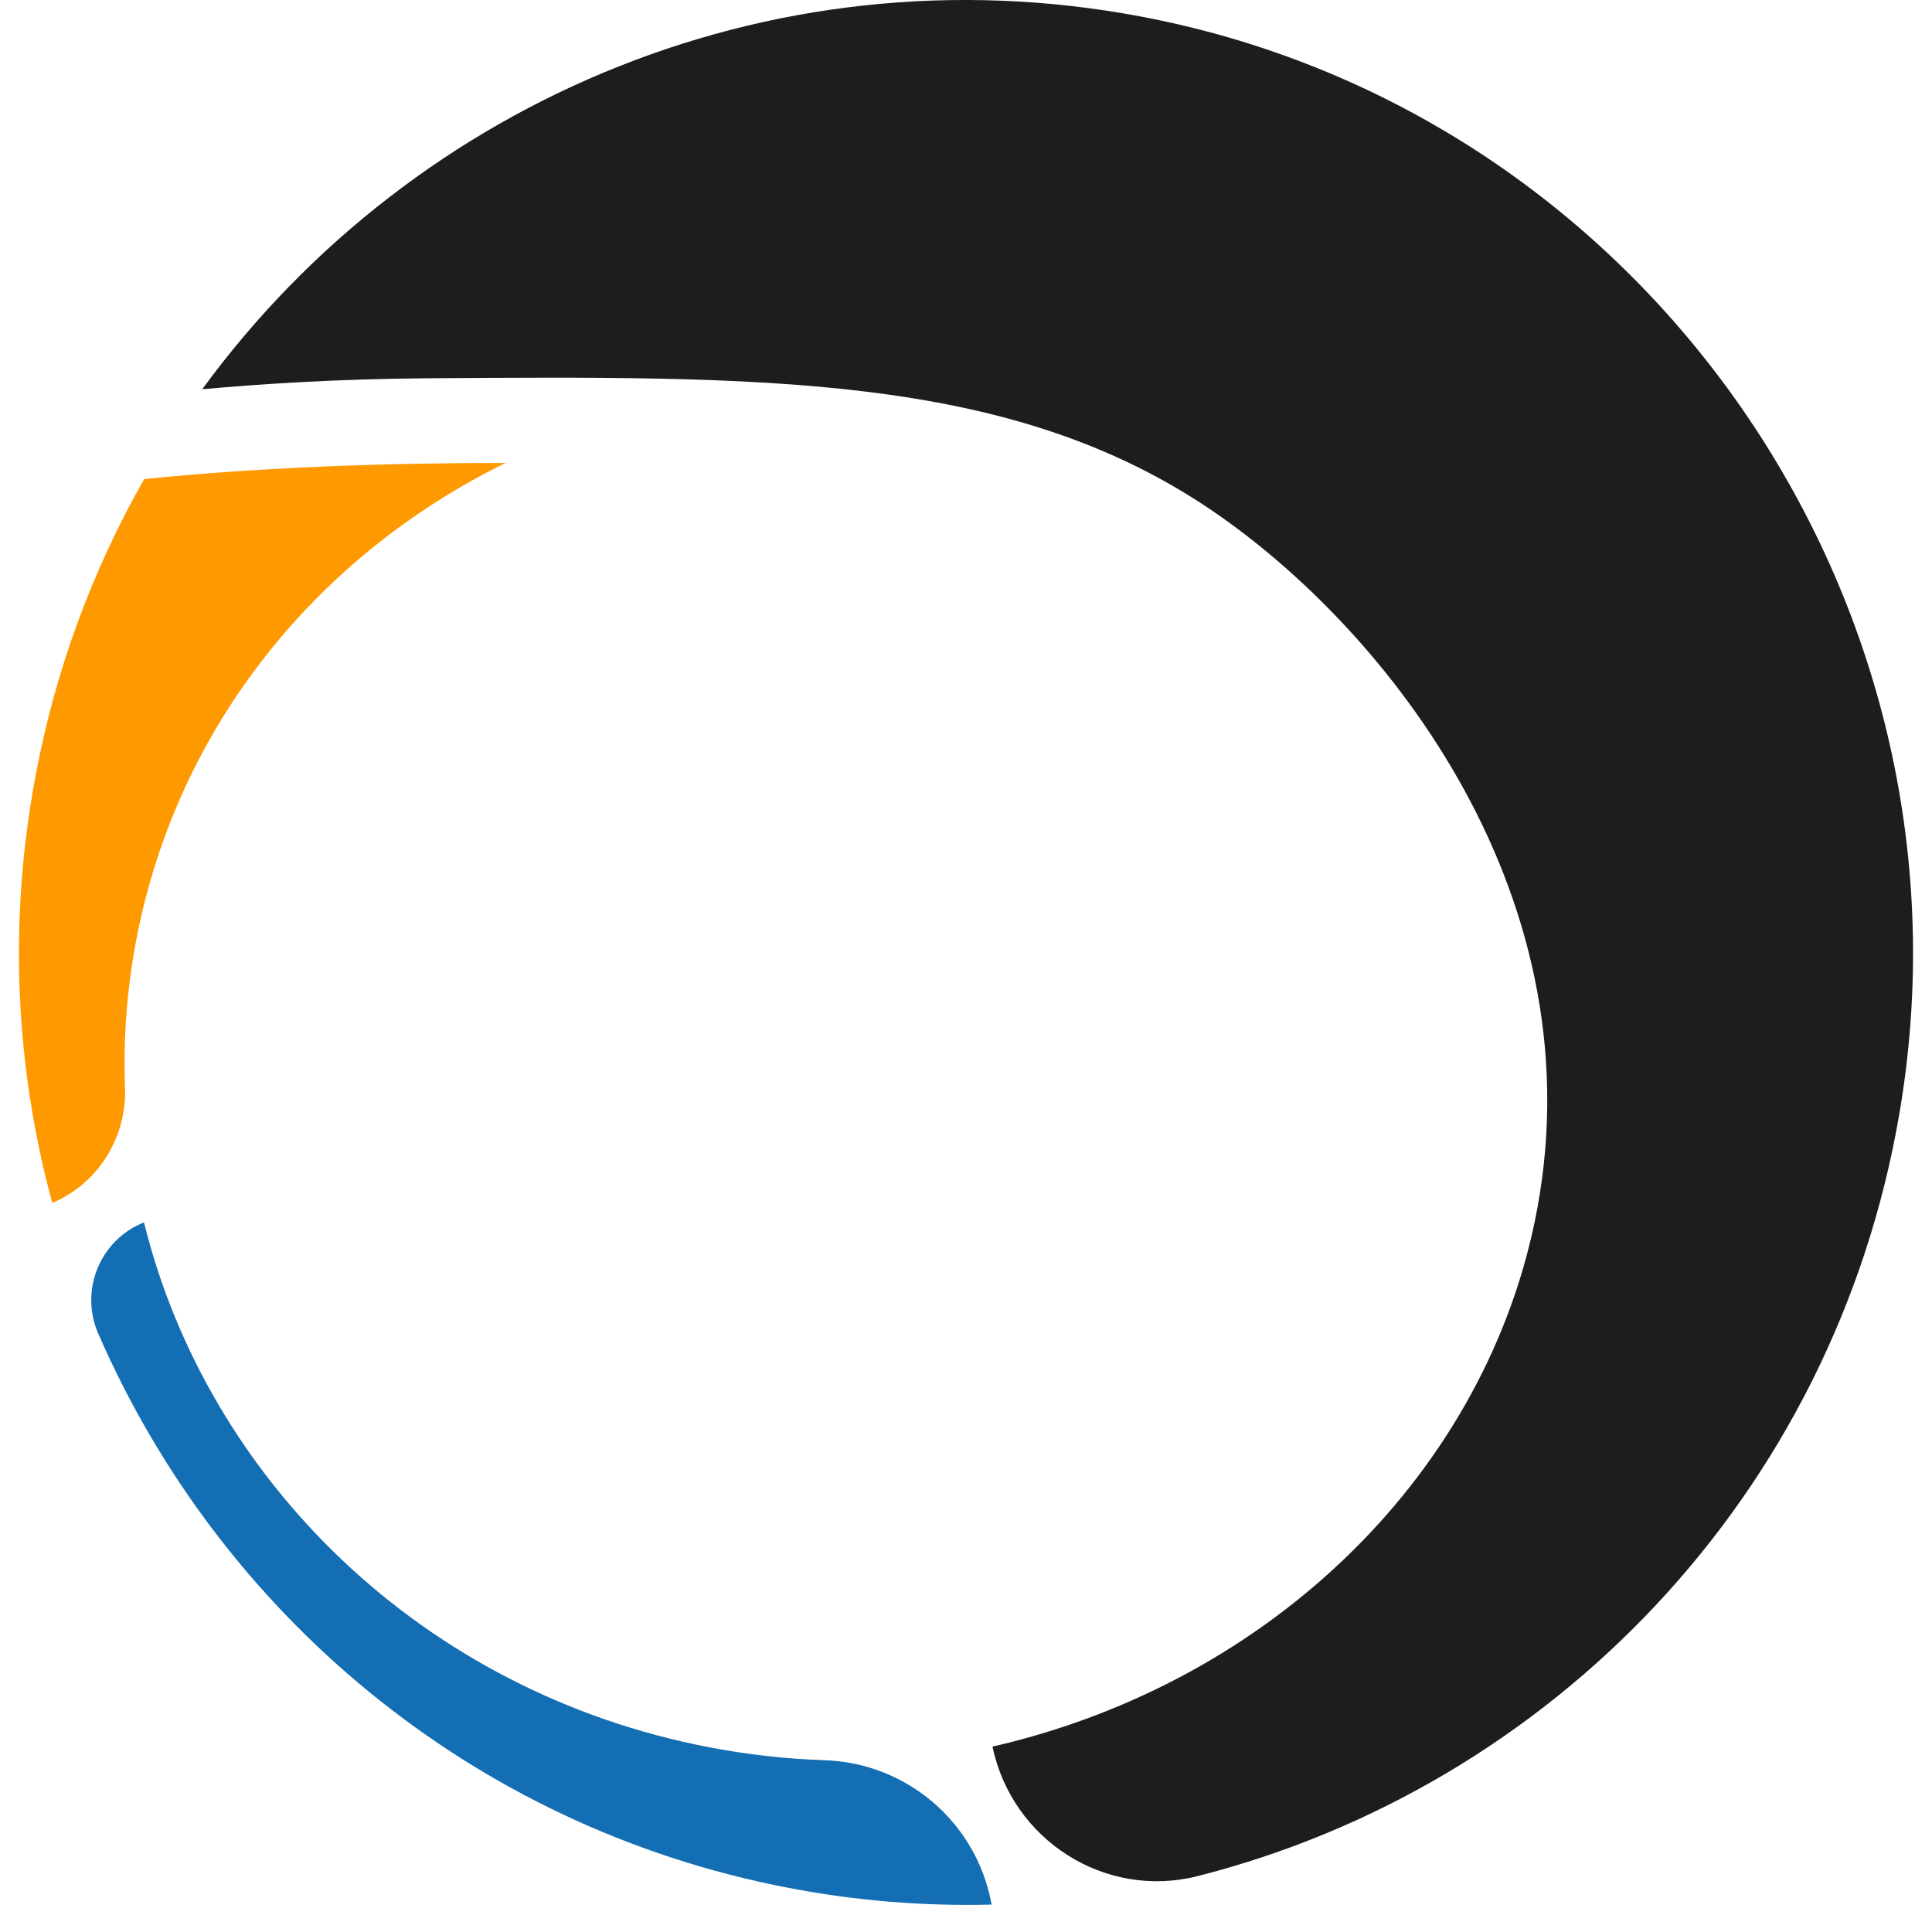
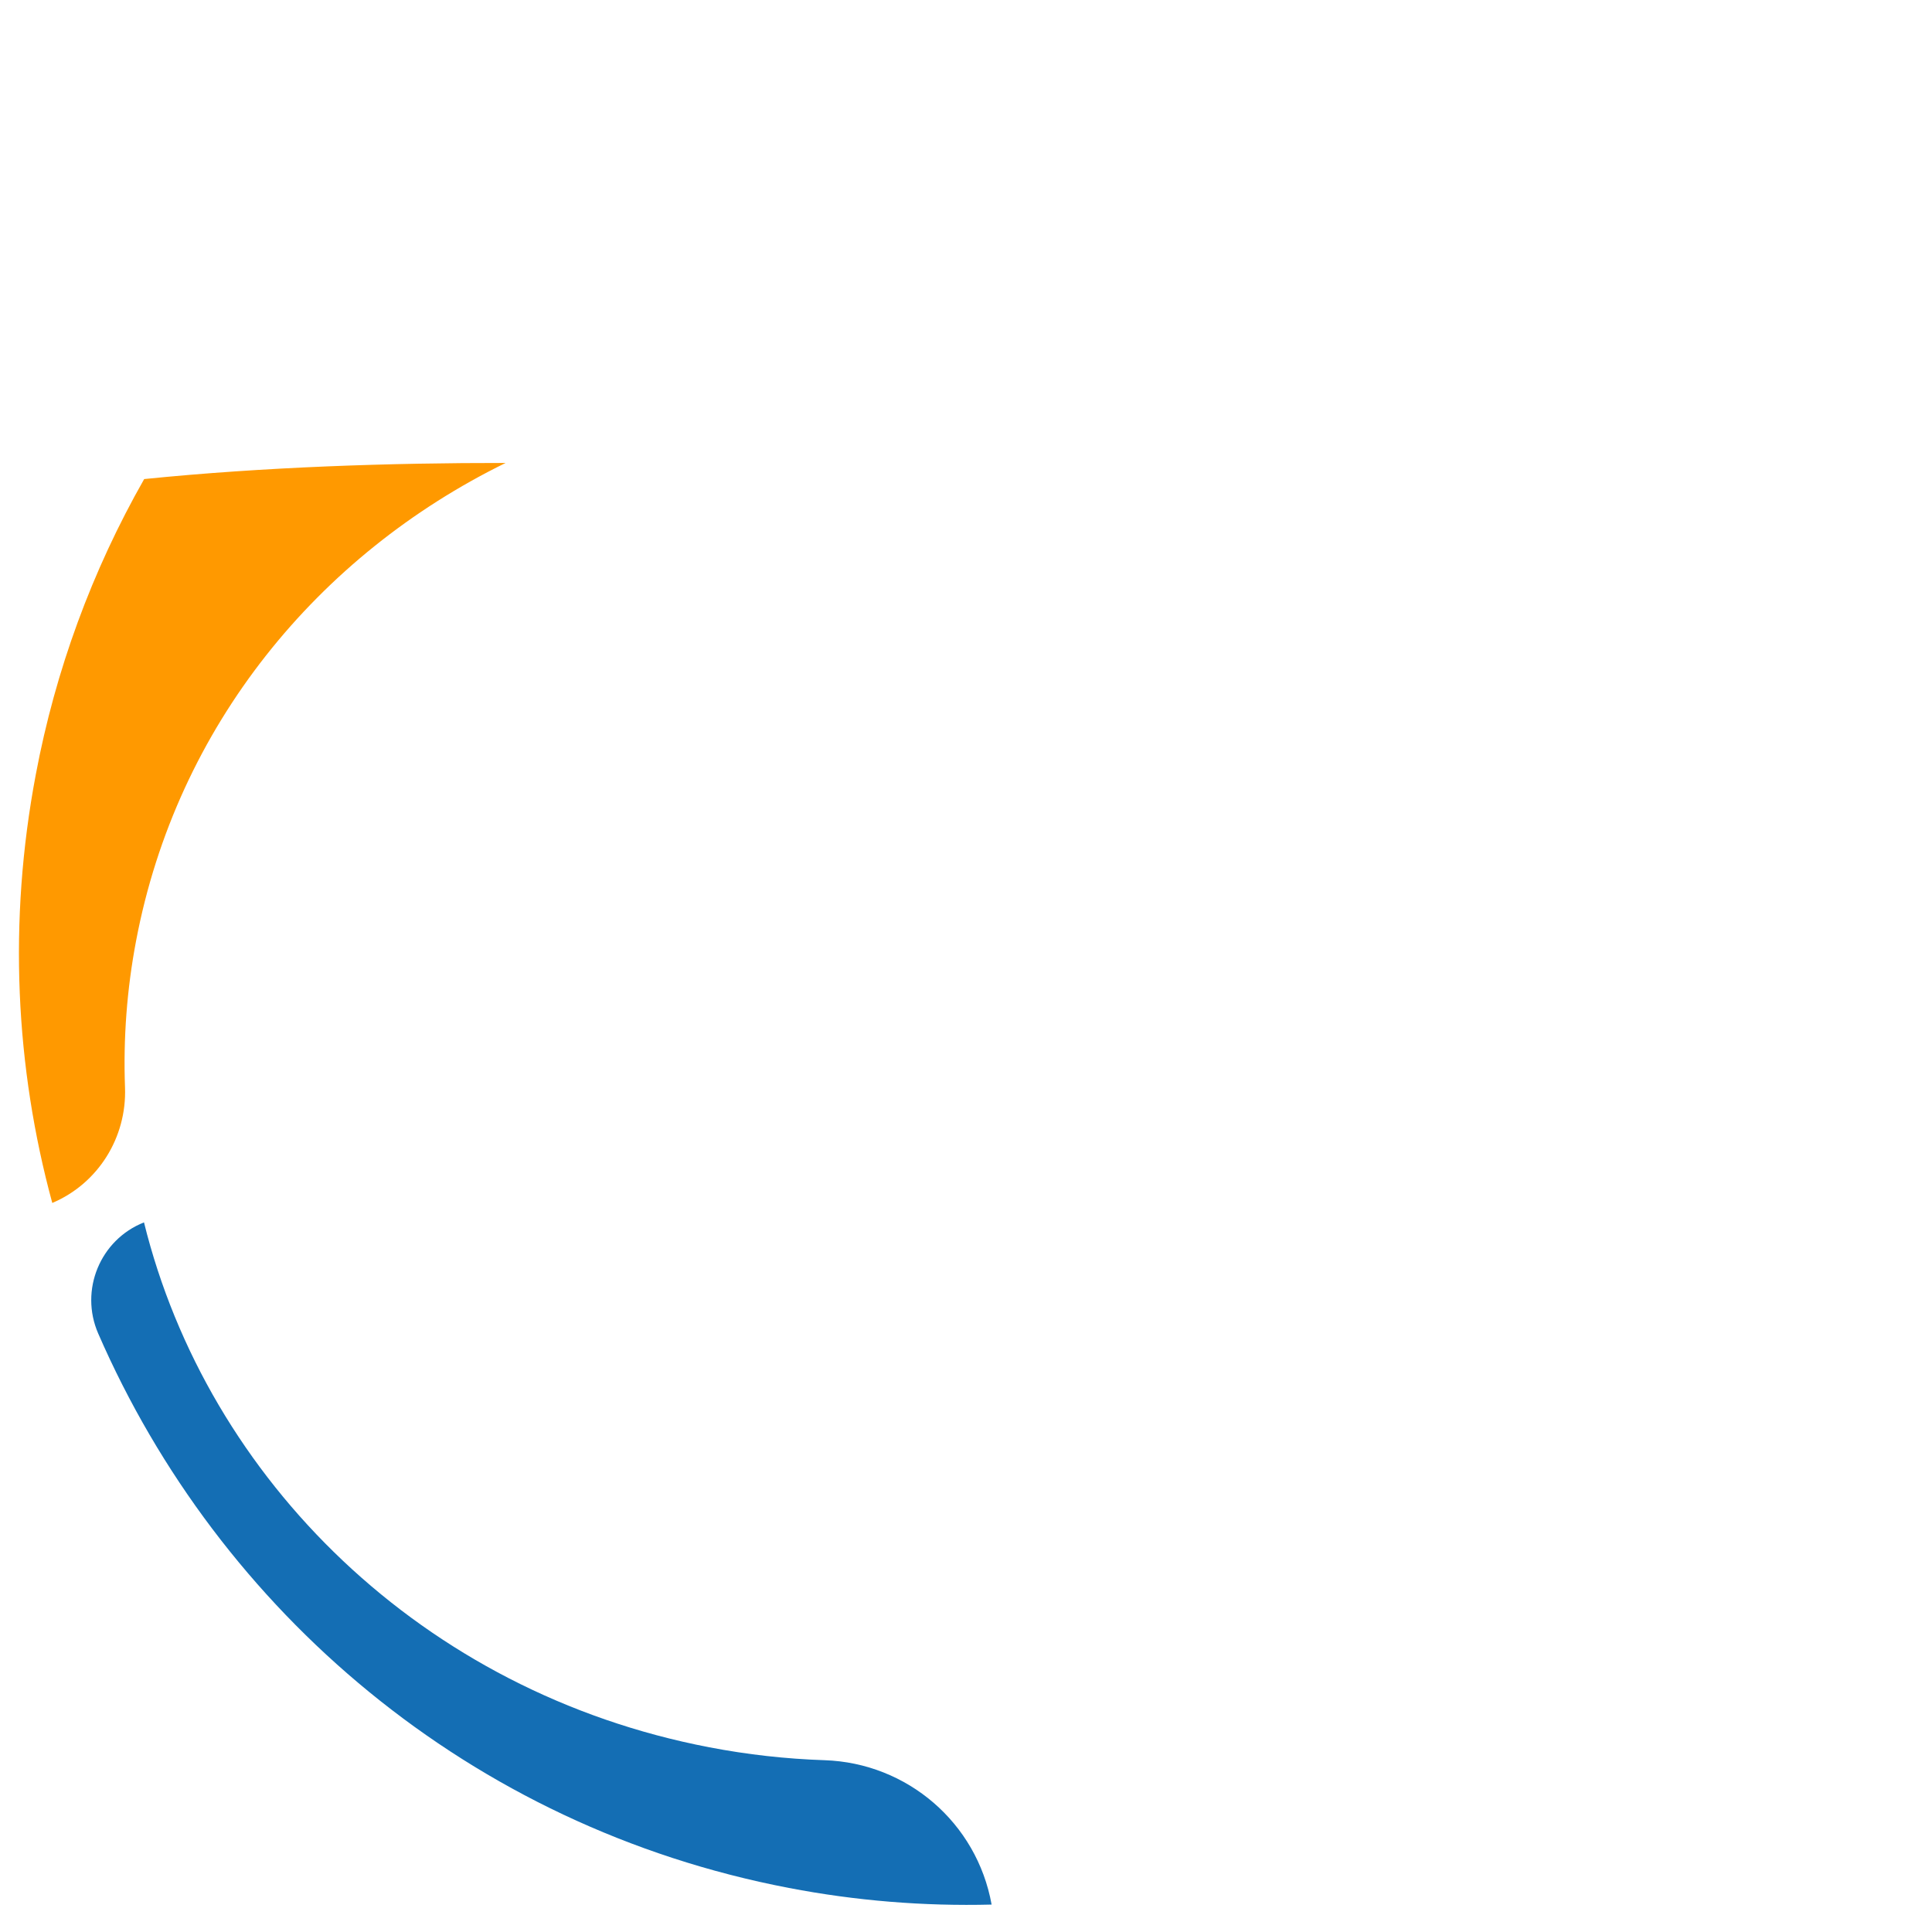
<svg xmlns="http://www.w3.org/2000/svg" width="51" height="51" viewBox="0 0 51 51" fill="none">
  <path d="M26.176 50.276C25.788 48.117 23.948 46.538 21.767 46.465C20.745 46.431 19.728 46.317 18.724 46.124C11.155 44.675 5.48 39.064 3.801 32.268C2.643 32.725 2.094 34.058 2.593 35.203C5.787 42.543 12.408 48.225 20.825 49.837C22.588 50.176 24.382 50.322 26.176 50.276V50.276Z" fill="#146EB4" />
  <path d="M3.806 12.646C2.428 15.066 1.462 17.7 0.946 20.44C0.209 24.328 0.407 28.178 1.38 31.755C2.59 31.242 3.349 30.027 3.3 28.707C3.252 27.41 3.35 26.112 3.592 24.837C4.667 19.159 8.406 14.641 13.346 12.221C10.319 12.218 6.99 12.324 3.806 12.646Z" fill="#FF9900" />
-   <path d="M30.602 0.533C20.674 -1.544 10.944 2.6 5.339 10.275C6.78 10.145 8.84 10.002 11.316 9.985C20.126 9.925 26.512 9.88 31.757 13.319C36.356 16.334 42.163 23.395 40.577 31.921C39.295 38.808 33.606 44.408 26.199 46.106C26.718 48.581 29.178 50.144 31.616 49.524C40.892 47.165 48.416 39.526 50.143 29.372C52.401 16.105 43.707 3.274 30.602 0.533Z" fill="#1D1D1D" />
</svg>